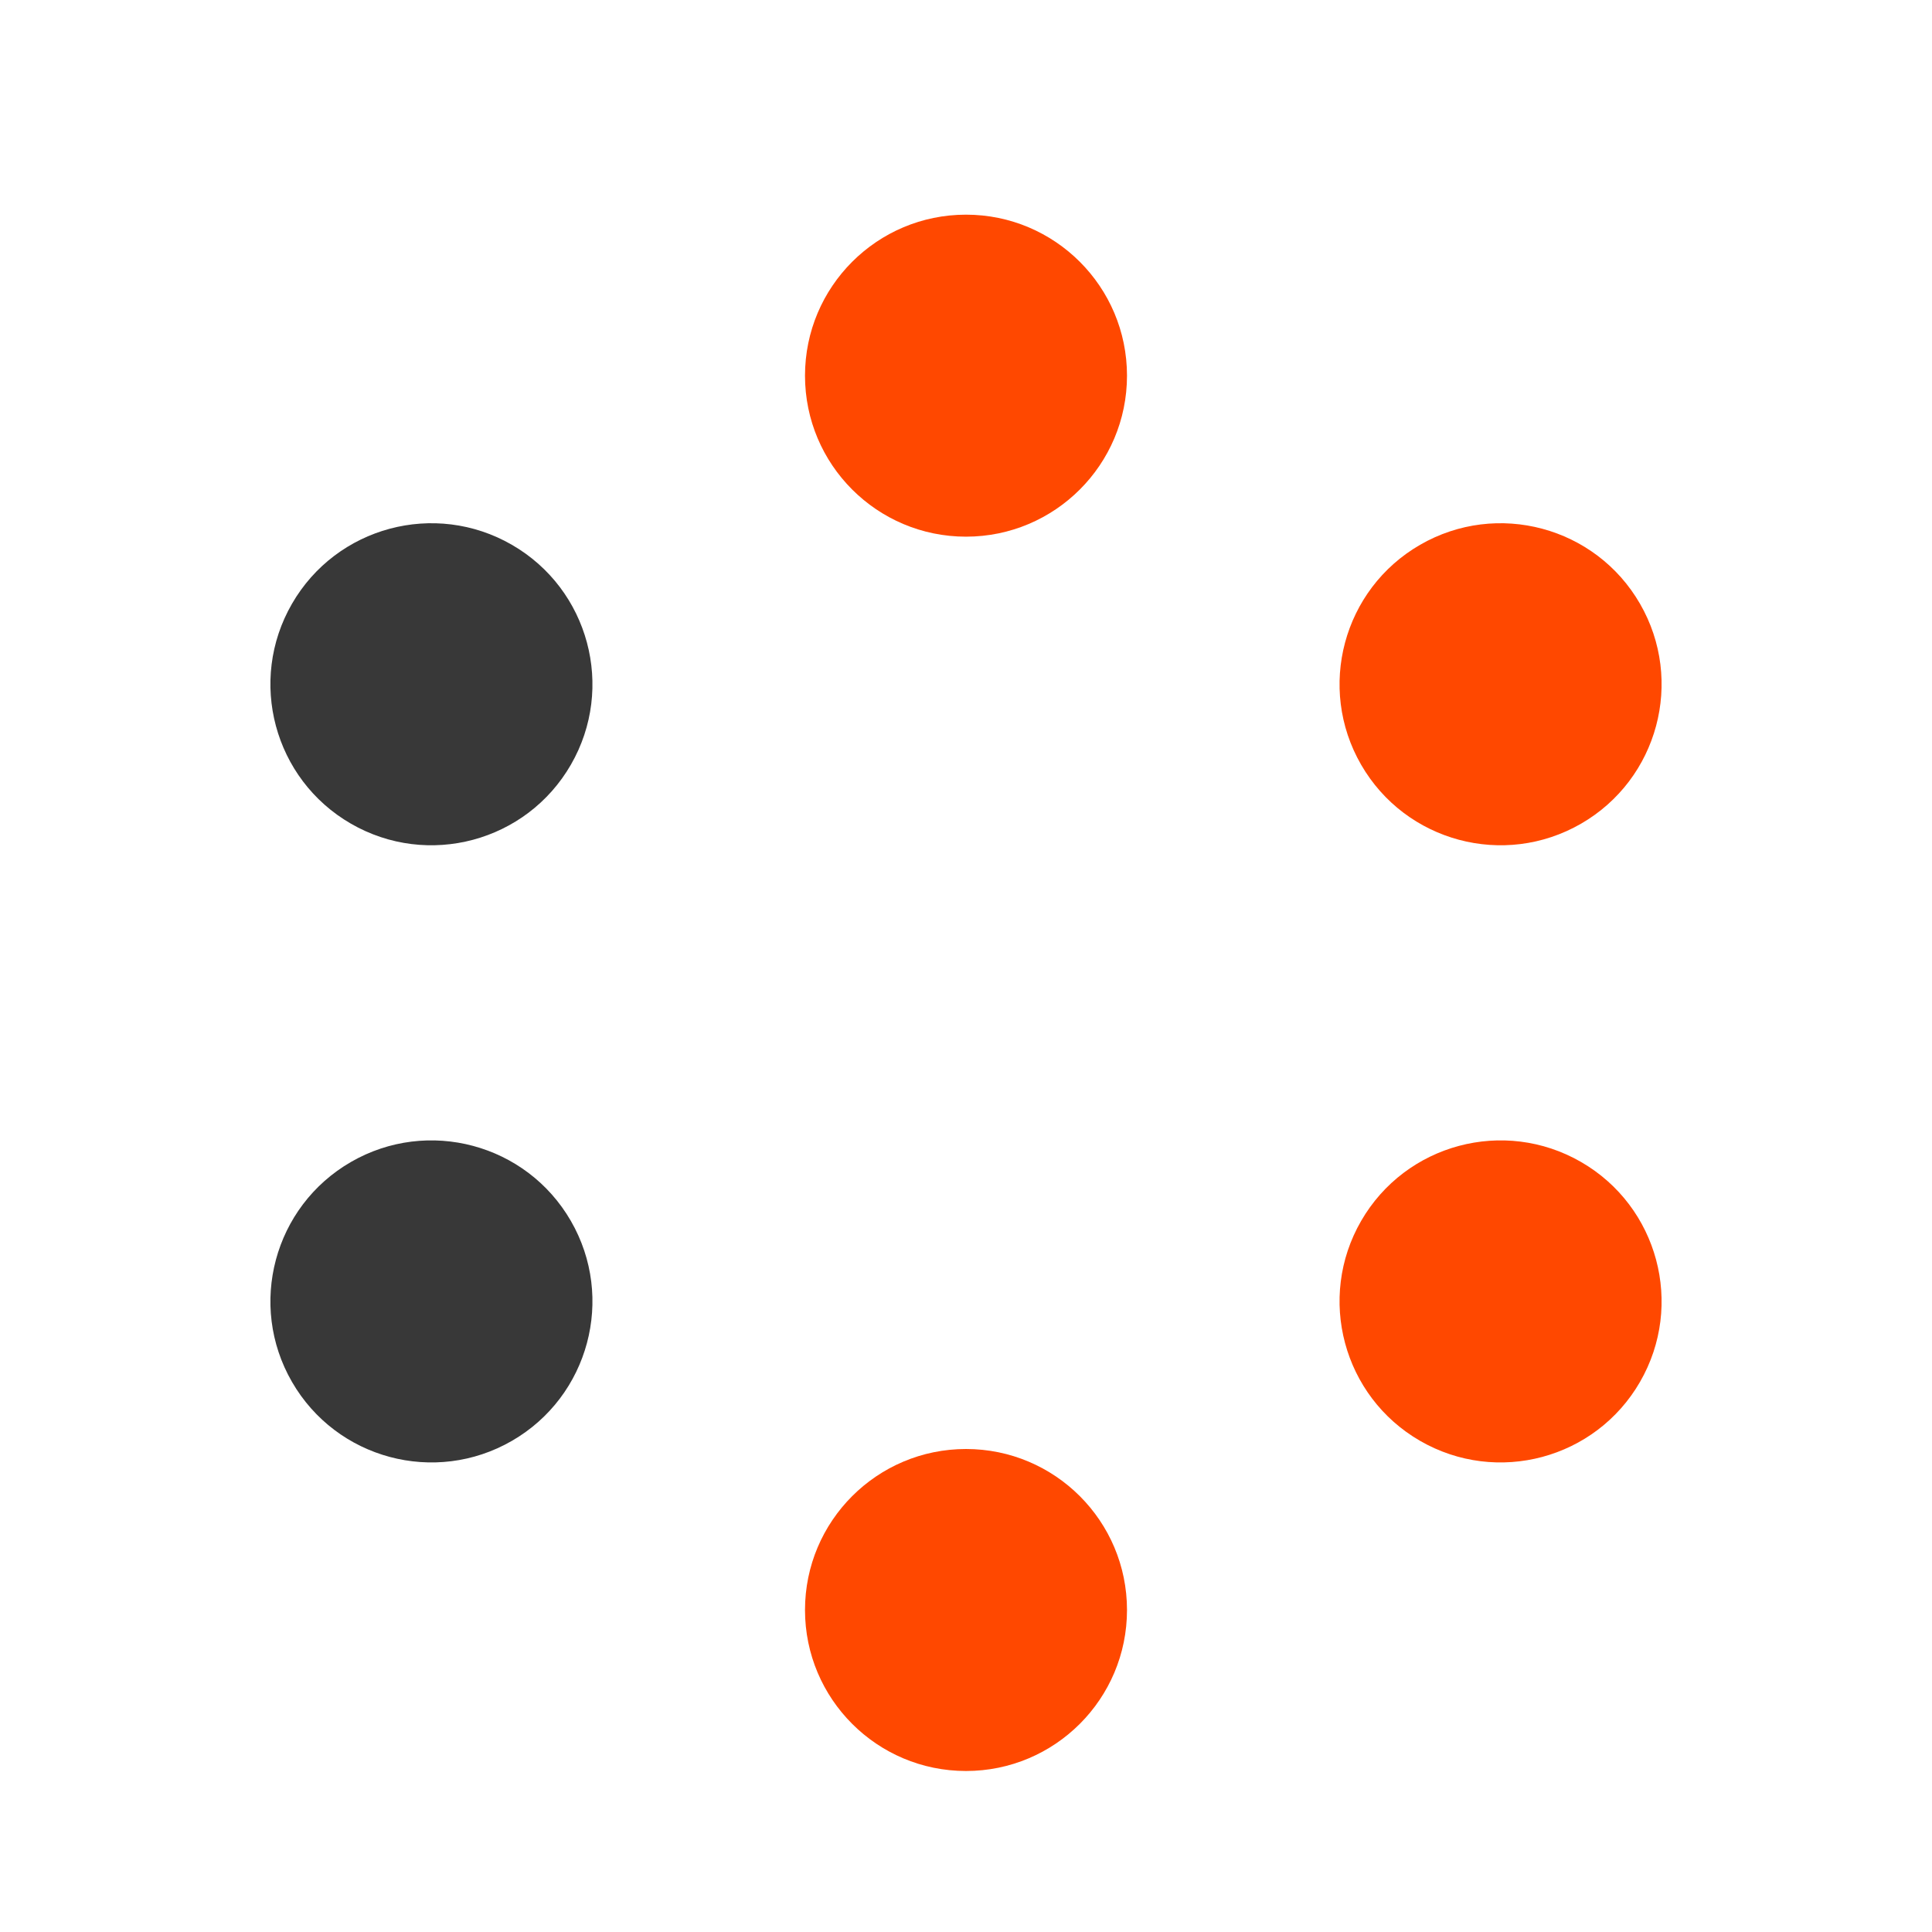
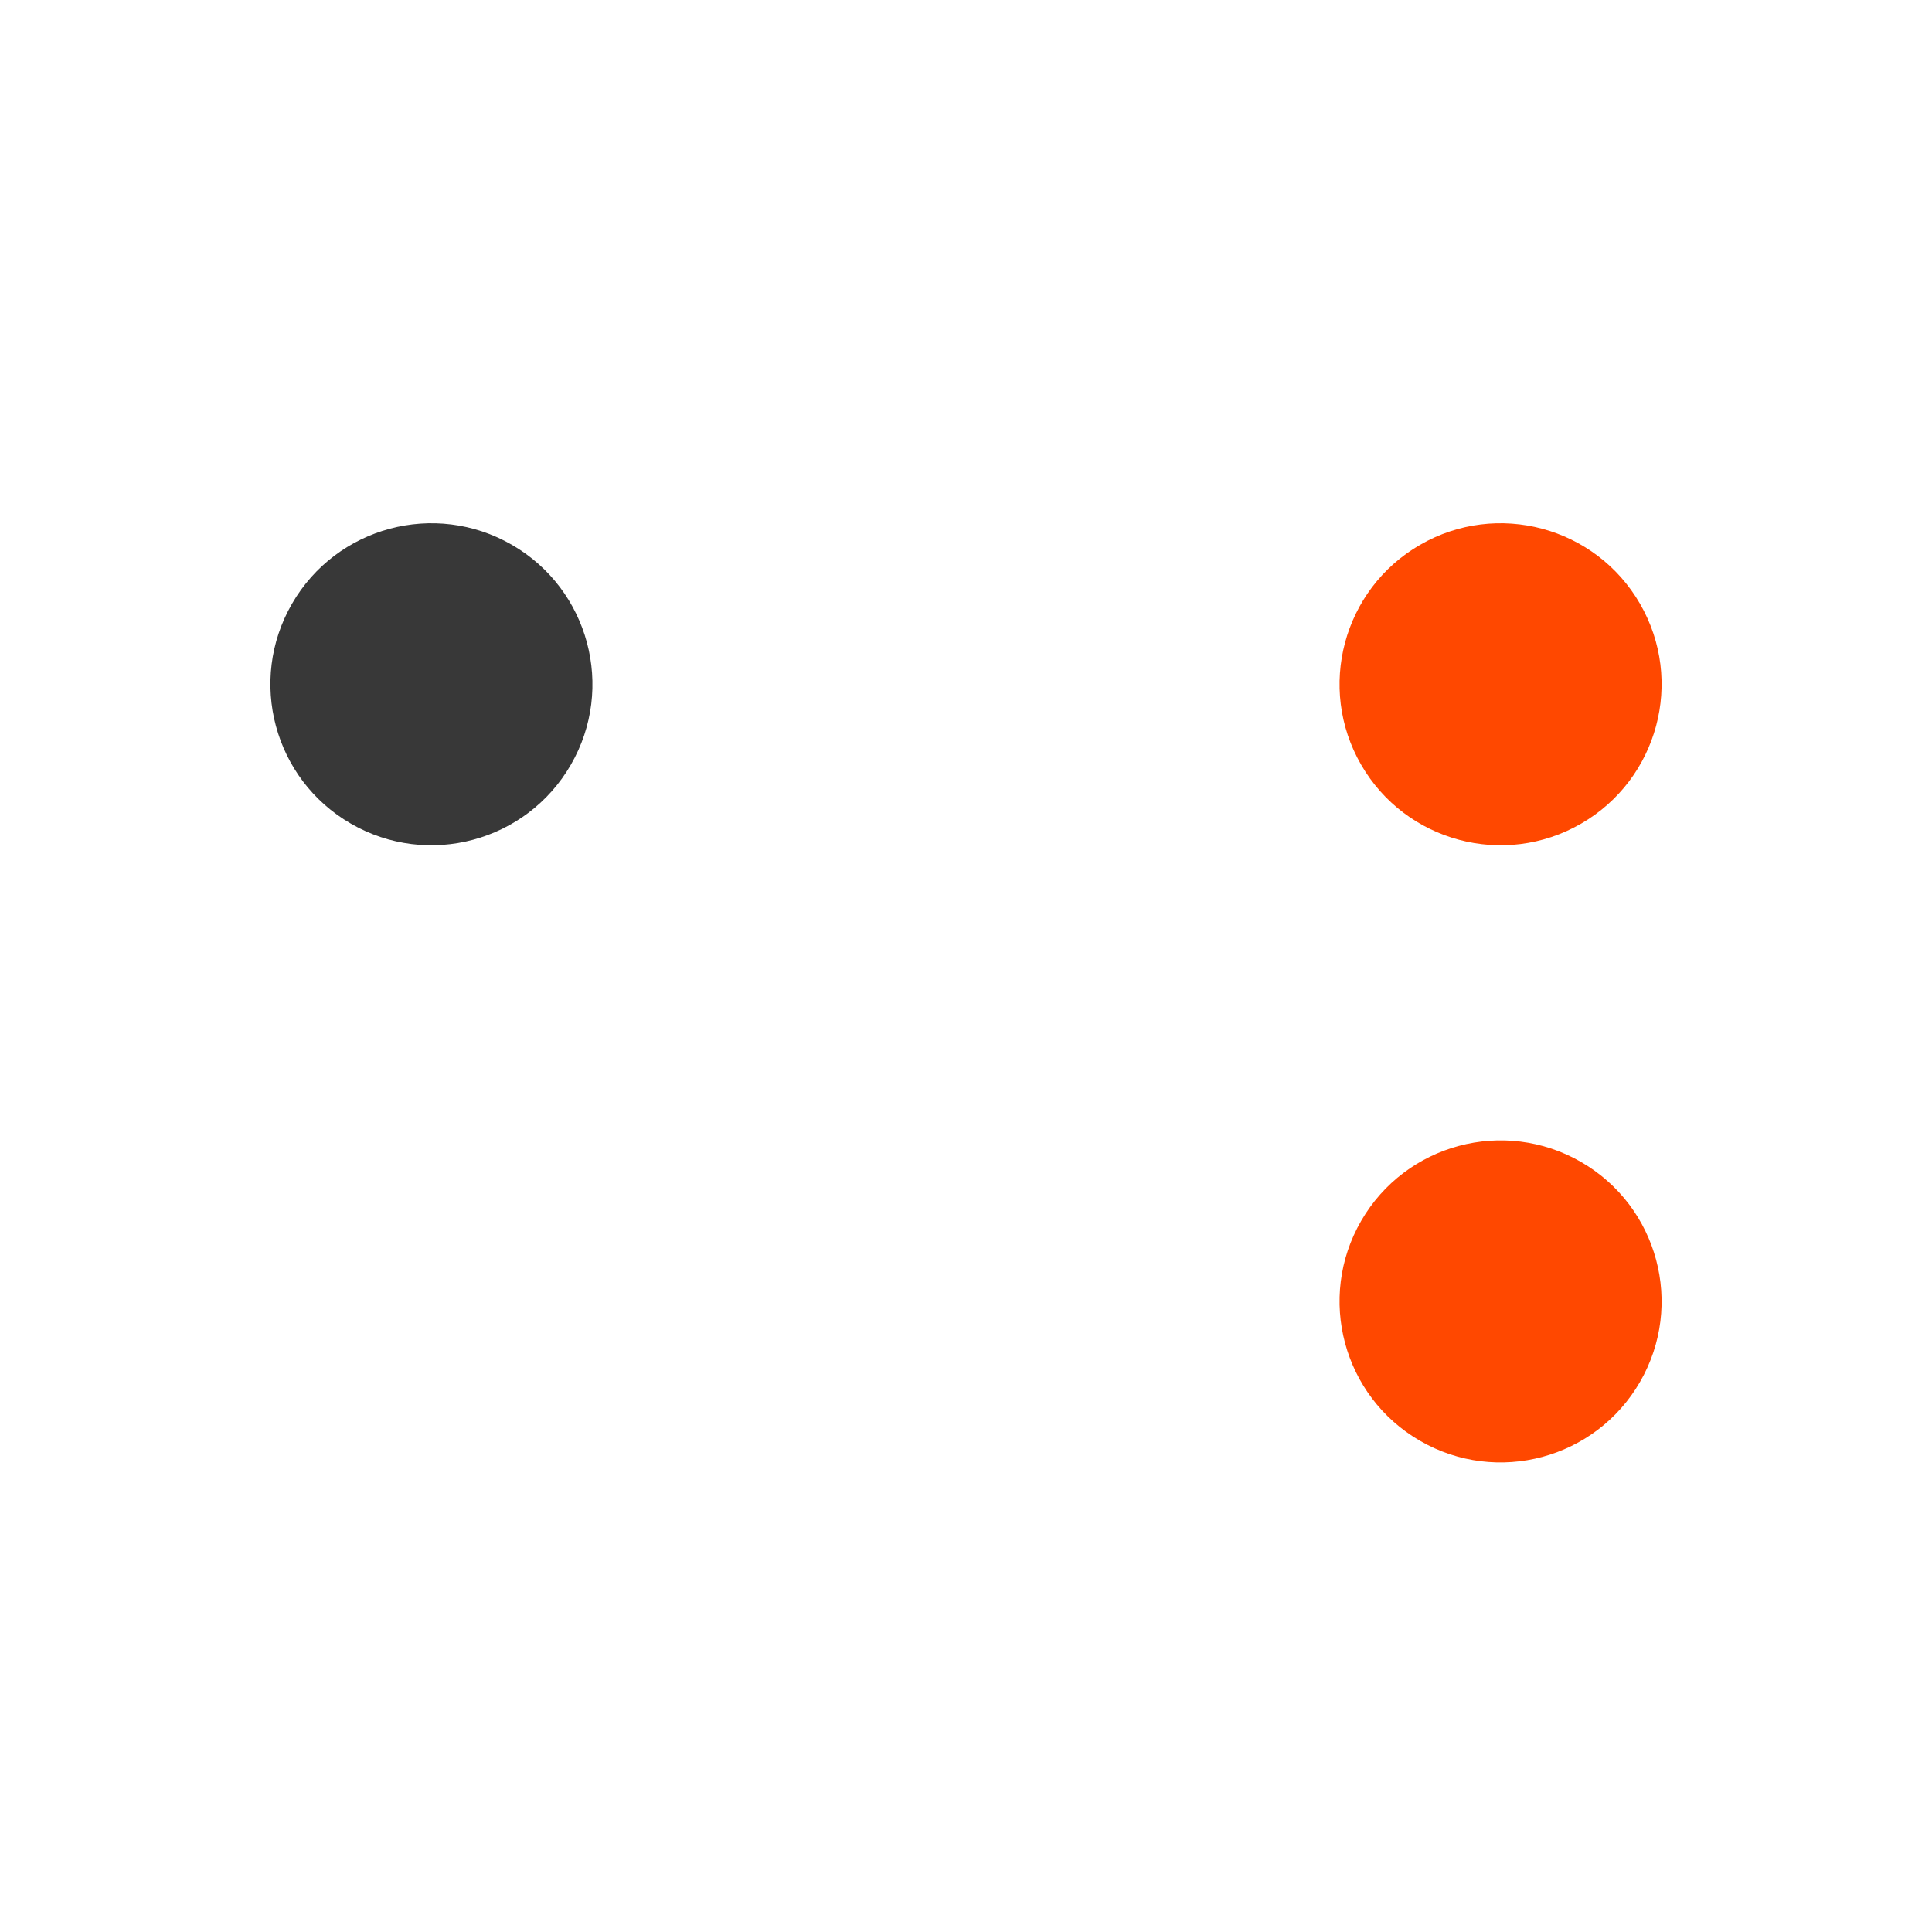
<svg xmlns="http://www.w3.org/2000/svg" width="36" height="36" viewBox="0 0 36 36" fill="none">
  <circle cx="8.039" cy="12.75" r="3" transform="rotate(-60 8.039 12.75)" fill="#383838" />
-   <circle cx="18" cy="30" r="3" transform="rotate(-180 18 30)" fill="#FF4800" />
-   <circle cx="8.039" cy="24.25" r="3" transform="rotate(-120 8.039 24.25)" fill="#383838" />
  <circle cx="27.961" cy="24.25" r="3" transform="rotate(-60 27.961 24.25)" fill="#FF4800" />
-   <circle cx="18" cy="7" r="3" transform="rotate(-180 18 7)" fill="#FF4800" />
  <circle cx="27.961" cy="12.75" r="3" transform="rotate(-120 27.961 12.75)" fill="#FF4800" />
</svg>